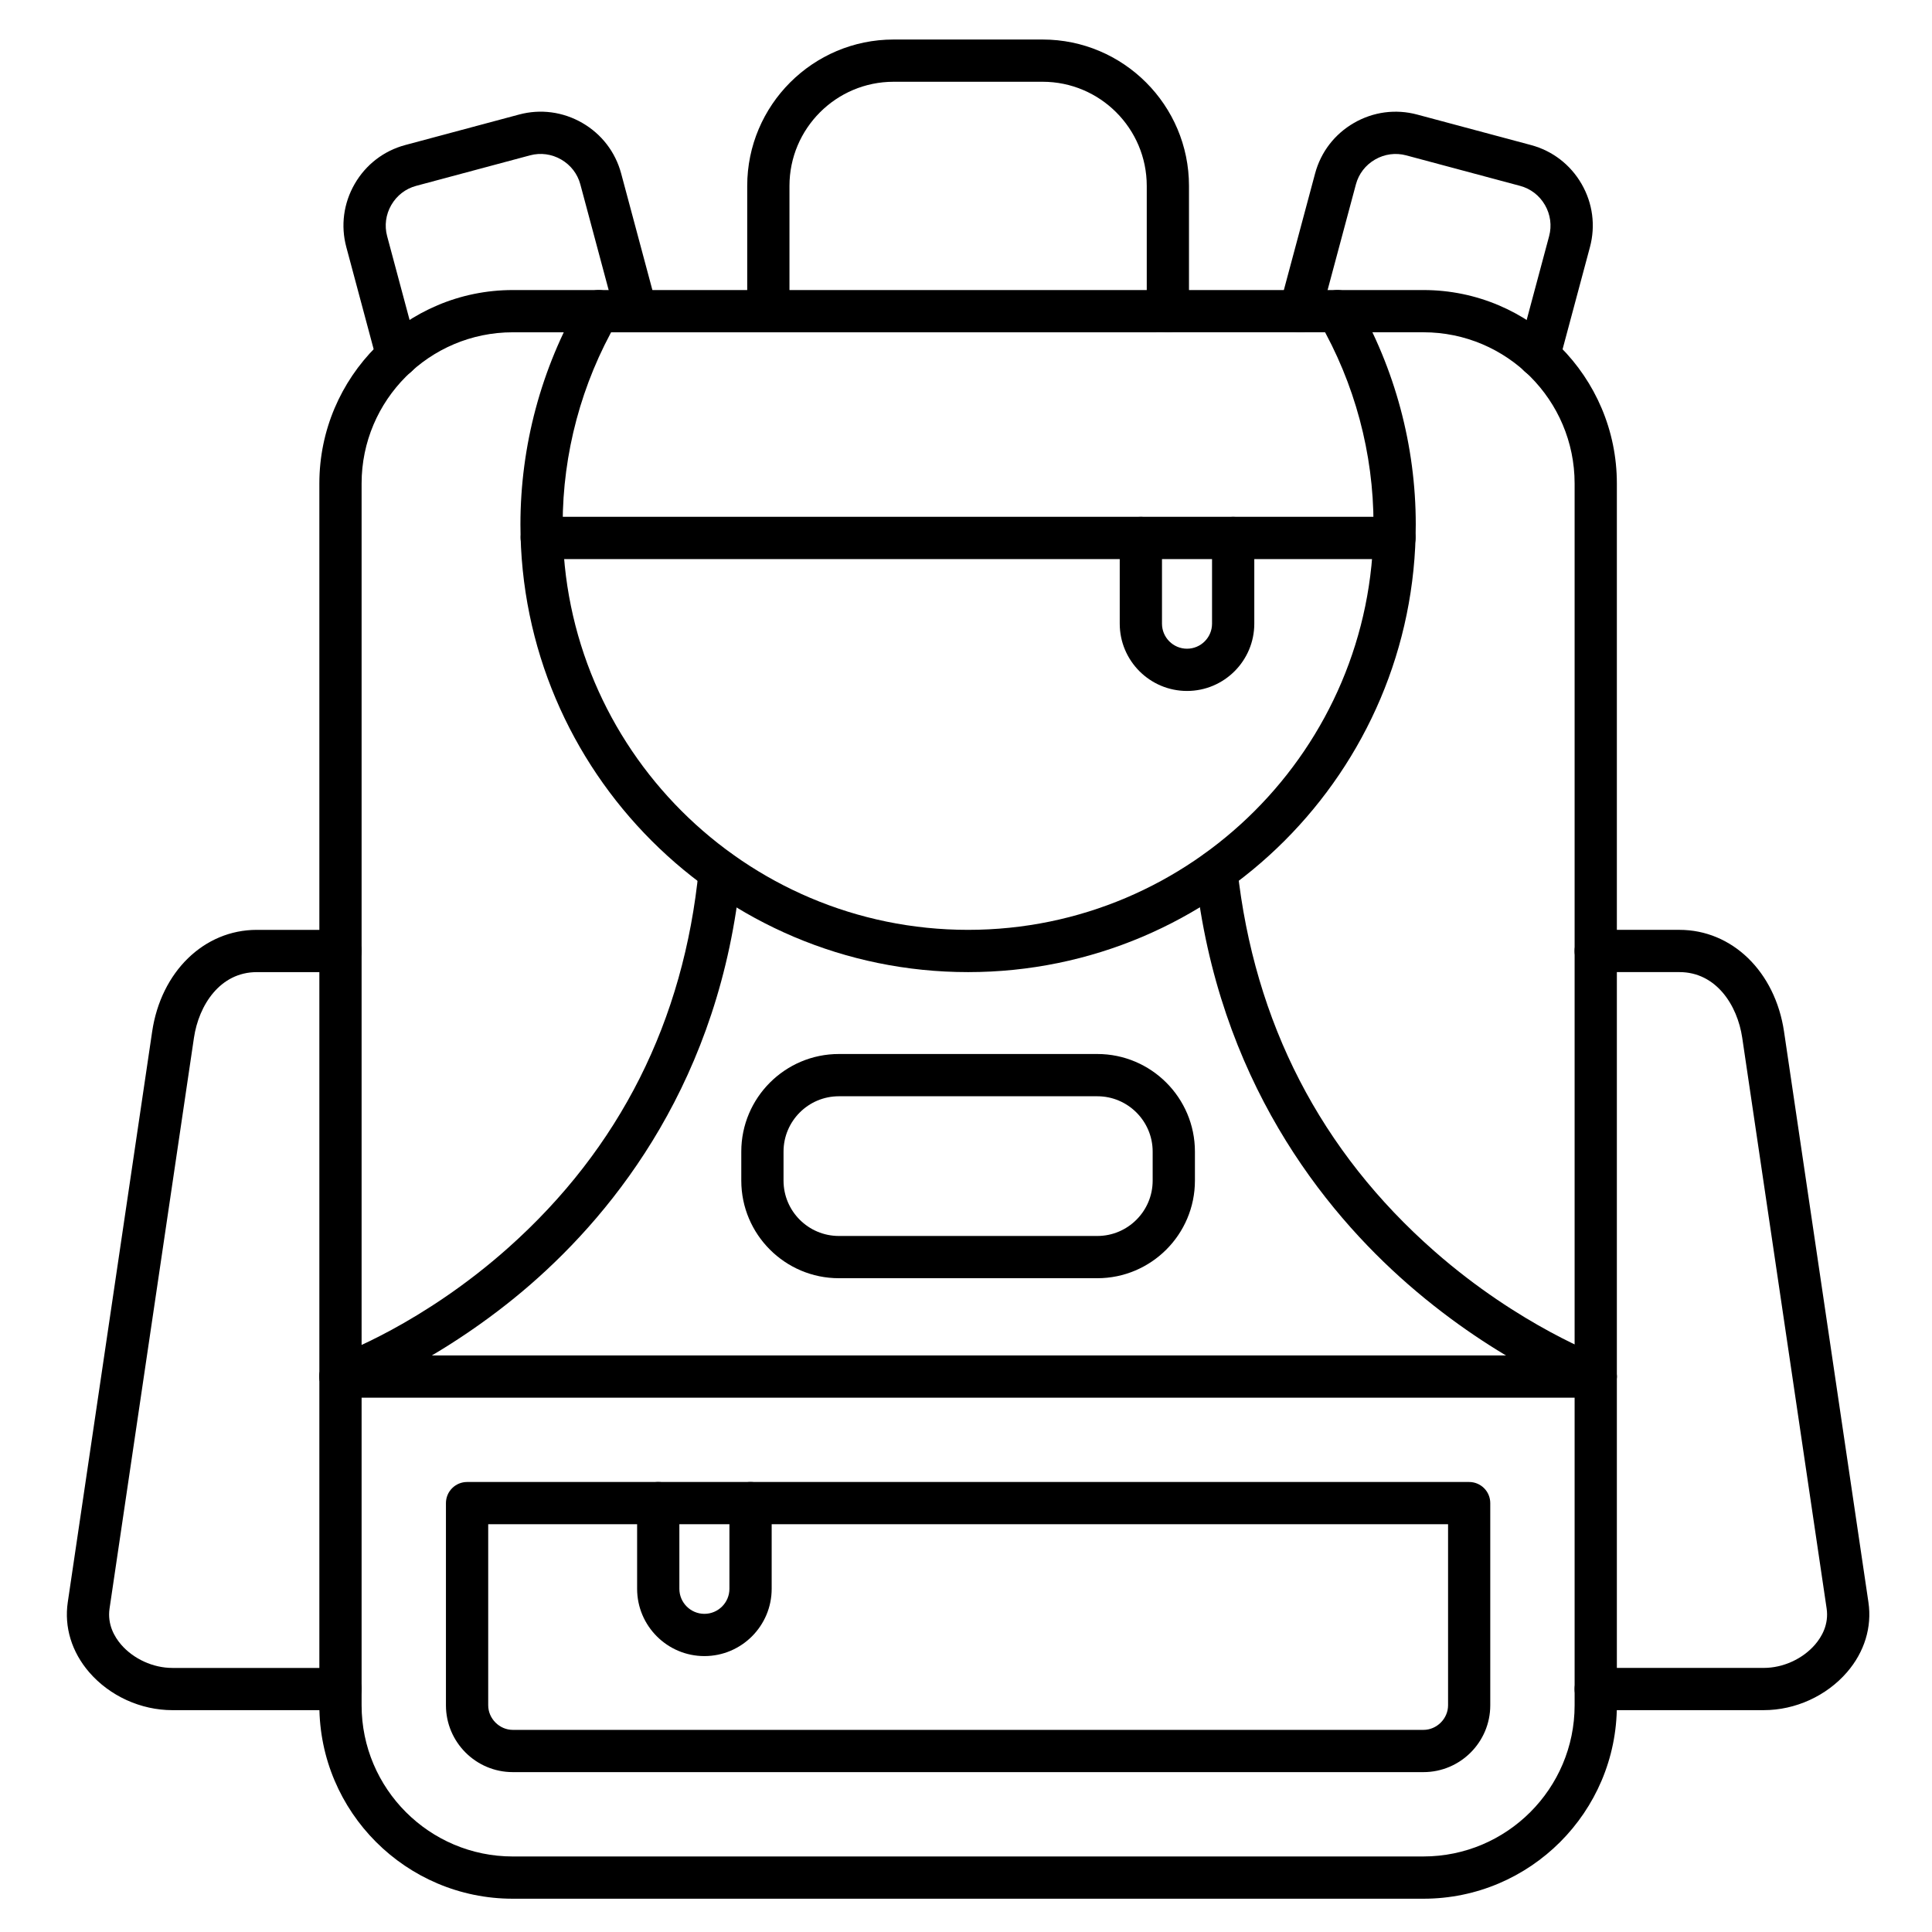
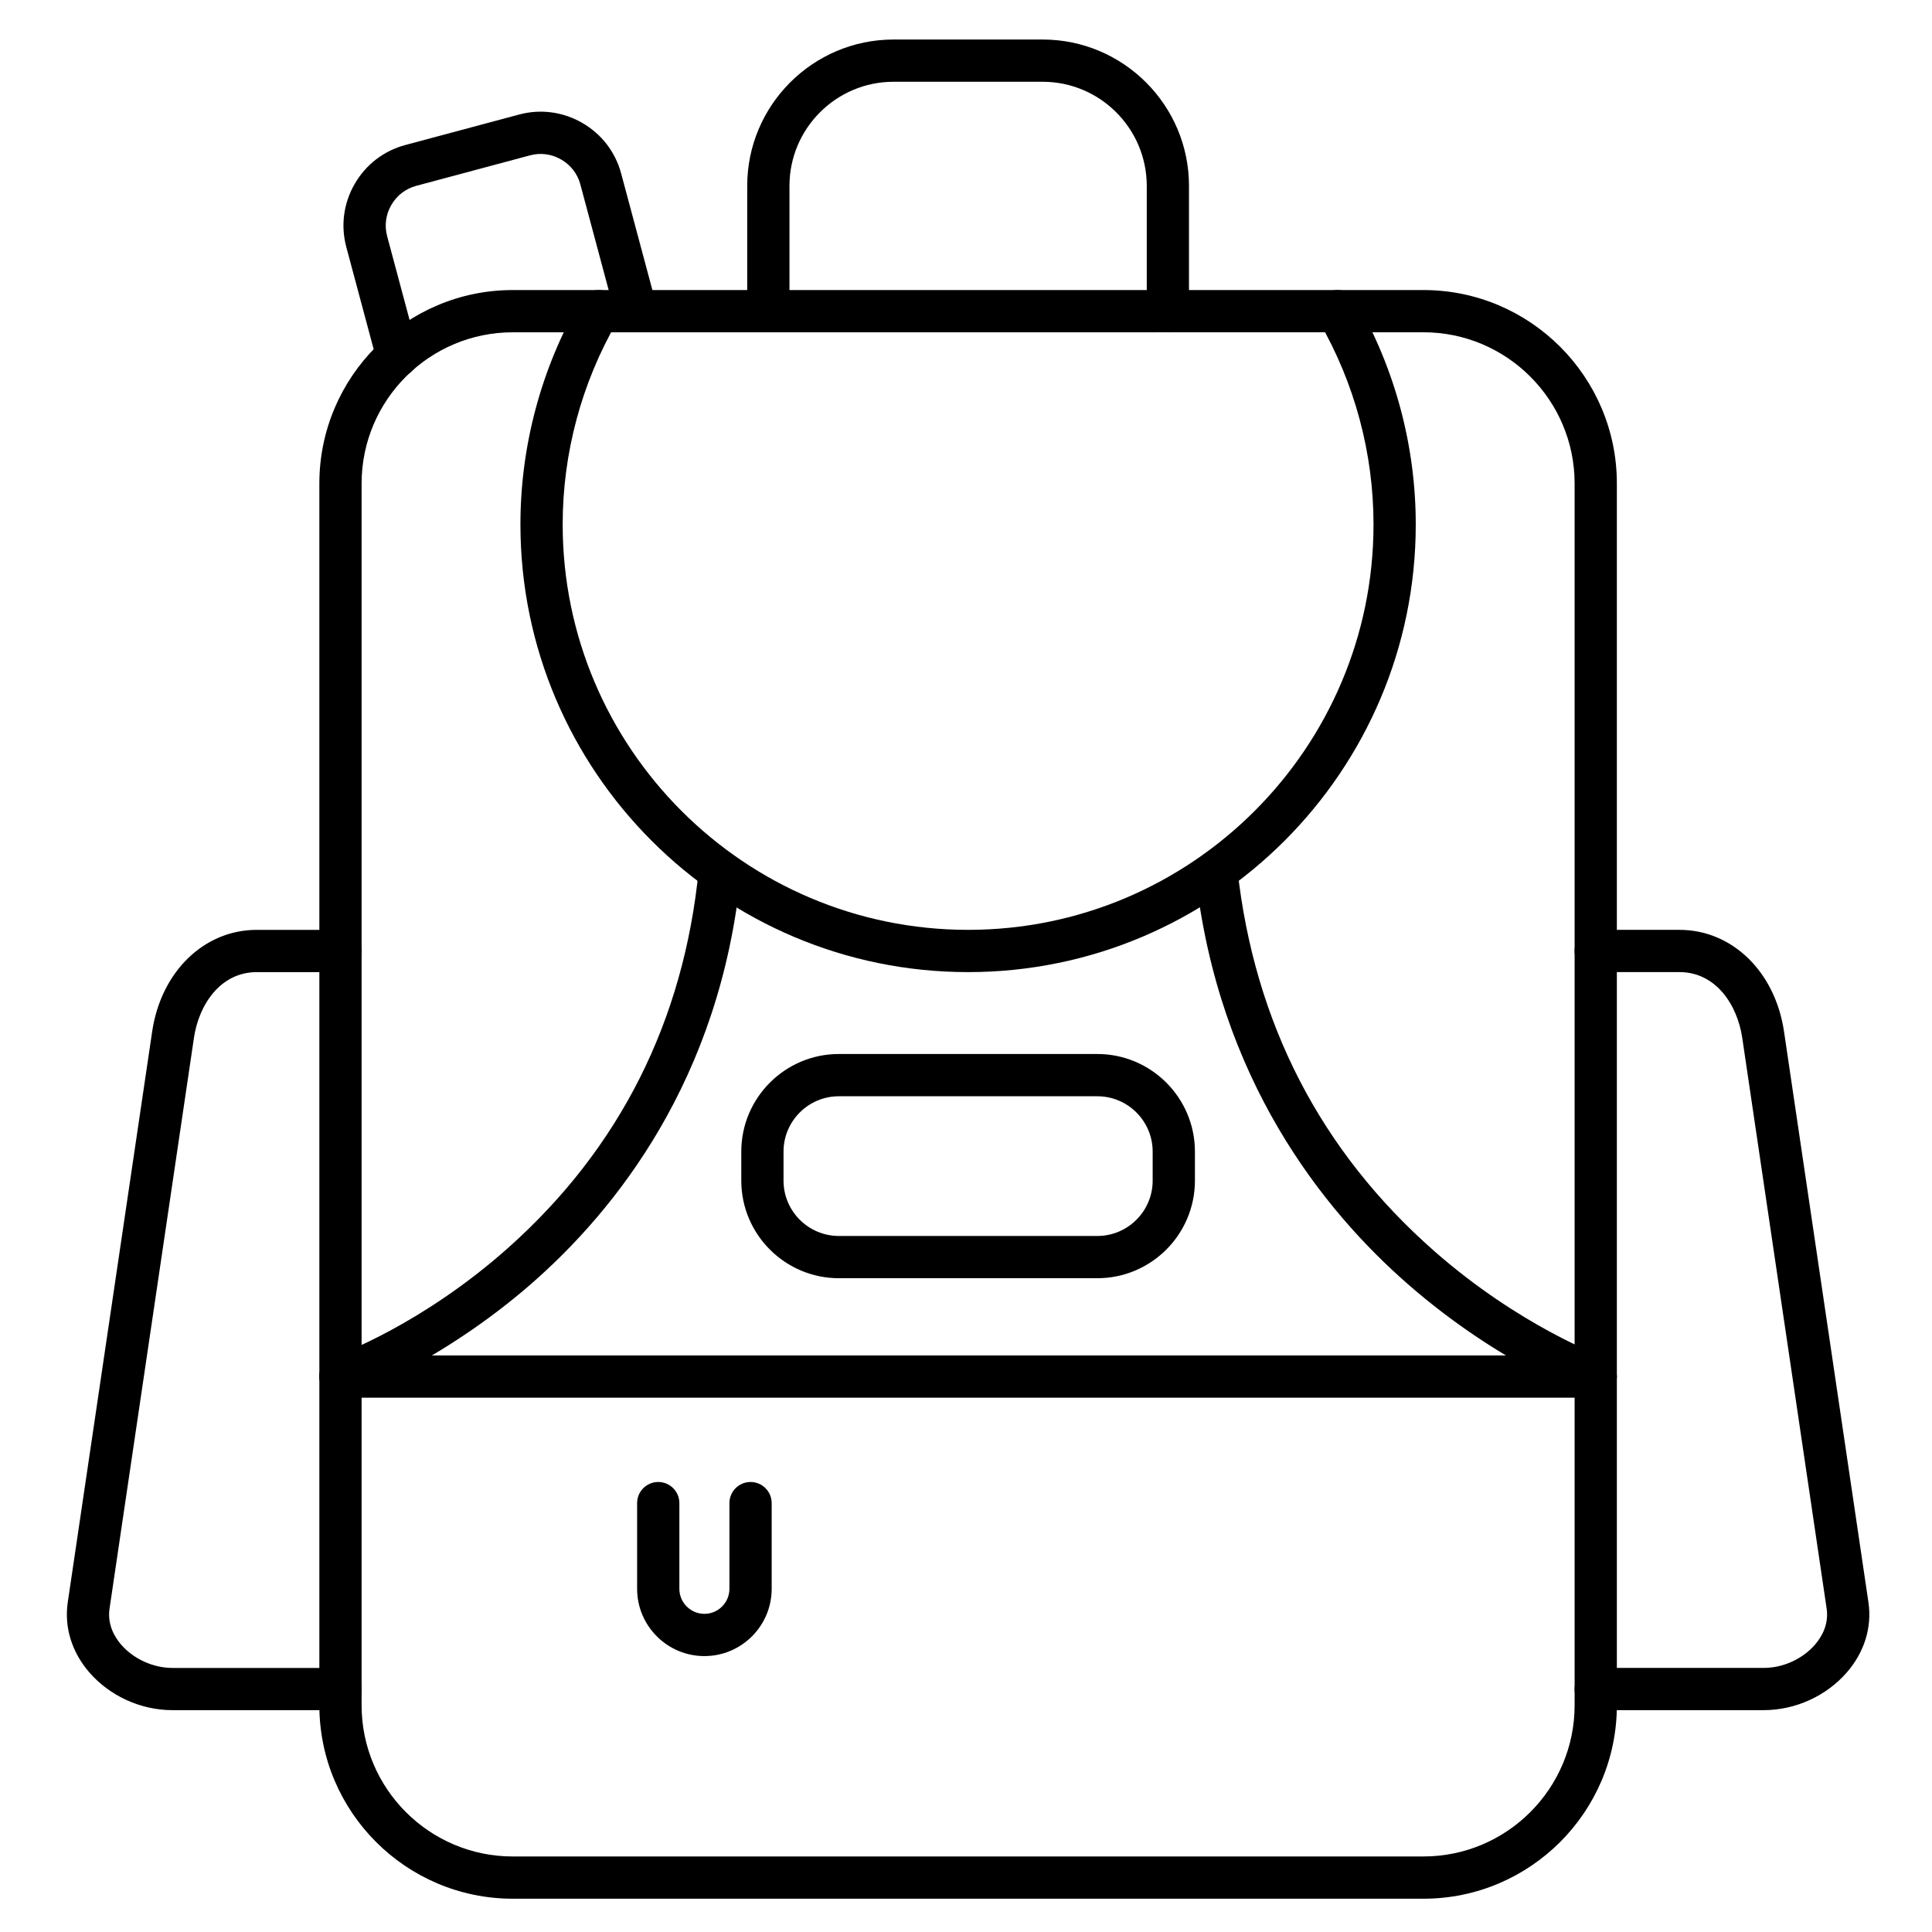
<svg xmlns="http://www.w3.org/2000/svg" fill="#000000" width="800px" height="800px" version="1.1" viewBox="144 144 512 512">
  <g>
    <path d="m521.23 647.18h-241.34c-28.262 0-51.258-22.992-51.258-51.258v-323.8c0-28.262 22.992-51.258 51.258-51.258h241.34c28.262 0 51.254 22.992 51.254 51.258v323.8c0.004 28.262-22.992 51.258-51.254 51.258zm-241.34-415.12c-22.09 0-40.062 17.973-40.062 40.062v323.8c0 22.09 17.973 40.062 40.062 40.062l241.34-0.004c22.09 0 40.059-17.973 40.059-40.062v-323.8c0-22.09-17.973-40.062-40.059-40.062 0 0.004-241.34 0.004-241.34 0.004z" />
    <path d="m566.89 514.4h-332.66c-3.09 0-5.598-2.504-5.598-5.598s2.508-5.598 5.598-5.598h332.65c3.094 0 5.598 2.504 5.598 5.598 0.004 3.09-2.504 5.598-5.594 5.598z" />
-     <path d="m521.23 613.63h-241.34c-9.766 0-17.711-7.945-17.711-17.711v-53.578c0-1.484 0.59-2.91 1.641-3.957 1.051-1.051 2.473-1.641 3.957-1.641h265.56c3.094 0 5.598 2.504 5.598 5.598v53.578c0 9.766-7.945 17.711-17.711 17.711zm-247.85-65.691v47.98c0 3.531 2.984 6.516 6.516 6.516h241.34c3.531 0 6.516-2.984 6.516-6.516v-47.98z" />
    <path d="m330.67 582.88c-9.828 0-17.828-8-17.828-17.828v-22.711c0-3.094 2.508-5.598 5.598-5.598s5.598 2.504 5.598 5.598v22.711c0 3.656 2.977 6.633 6.633 6.633s6.633-2.977 6.633-6.633v-22.711c0-3.094 2.508-5.598 5.598-5.598s5.598 2.504 5.598 5.598v22.711c0 9.832-7.996 17.828-17.828 17.828z" />
    <path d="m400.56 401.62c-65.418 0-118.64-53.219-118.64-118.64 0-20.797 5.496-41.309 15.895-59.32 1.547-2.68 4.969-3.594 7.648-2.047 2.68 1.547 3.594 4.969 2.047 7.648-9.418 16.312-14.395 34.887-14.395 53.719 0 59.242 48.199 107.44 107.44 107.44 59.242 0 107.44-48.199 107.44-107.44 0-18.832-4.977-37.41-14.395-53.719-1.547-2.68-0.629-6.102 2.047-7.648 2.676-1.547 6.102-0.629 7.648 2.047 10.398 18.012 15.895 38.523 15.895 59.32 0 65.414-53.219 118.64-118.64 118.64z" />
    <path d="m234.23 514.4c-3.09 0-5.598-2.504-5.598-5.598 0-2.594 1.766-4.777 4.16-5.41 1.484-0.523 23.281-8.551 45.957-28.773 29.504-26.316 46.477-60.051 50.438-100.26 0.305-3.078 3.043-5.316 6.121-5.023 3.078 0.305 5.324 3.043 5.023 6.121-5.383 54.609-33.254 89.355-55.688 108.89-23.012 20.031-47.379 30.051-50.414 30.051zm-0.02-11.199c-0.004 0-0.004 0 0 0-0.004 0-0.004 0 0 0zm0.012 0h-0.004 0.004zm0.008 0h-0.008 0.008z" />
    <path d="m566.88 514.4c-0.625 0-1.258-0.105-1.879-0.324-0.953-0.34-23.609-8.562-47.863-29.734-22.402-19.559-50.363-54.312-56.348-108.82-0.34-3.074 1.879-5.836 4.953-6.176 3.082-0.336 5.84 1.883 6.176 4.953 4.473 40.723 22.051 74.812 52.25 101.32 22.68 19.91 44.383 27.84 44.598 27.918 2.906 1.047 4.422 4.246 3.383 7.156-0.82 2.281-2.973 3.711-5.269 3.711z" />
    <path d="m434.8 482.74h-68.488c-14.262 0-25.863-11.602-25.863-25.867v-7.688c0-14.262 11.602-25.863 25.863-25.863h68.488c14.262 0 25.867 11.602 25.867 25.863v7.688c0 14.266-11.605 25.867-25.867 25.867zm-68.488-48.219c-8.09 0-14.668 6.578-14.668 14.668v7.688c0 8.09 6.578 14.668 14.668 14.668h68.488c8.09 0 14.668-6.582 14.668-14.668v-7.688c0-8.09-6.582-14.668-14.668-14.668z" />
-     <path d="m513.54 292.16h-225.97c-3.09 0-5.598-2.508-5.598-5.598s2.508-5.598 5.598-5.598h225.97c3.094 0 5.598 2.508 5.598 5.598 0 3.094-2.508 5.598-5.598 5.598z" />
-     <path d="m458.57 327.11c-9.828 0-17.828-8-17.828-17.828v-22.711c0-3.09 2.504-5.598 5.598-5.598s5.598 2.508 5.598 5.598v22.711c0 3.656 2.977 6.633 6.633 6.633s6.633-2.977 6.633-6.633v-22.711c0-3.09 2.504-5.598 5.598-5.598s5.598 2.508 5.598 5.598v22.711c0 9.828-7.996 17.828-17.828 17.828z" />
    <path d="m453.5 232.06c-3.094 0-5.598-2.508-5.598-5.598v-33.195c0-15.215-12.379-27.598-27.598-27.598h-39.488c-15.219 0-27.598 12.379-27.598 27.598v33.195c0 3.09-2.508 5.598-5.598 5.598-3.09 0-5.598-2.508-5.598-5.598v-33.195c0-21.391 17.402-38.793 38.793-38.793h39.488c21.391 0 38.793 17.402 38.793 38.793v33.195c0 3.09-2.508 5.598-5.598 5.598z" />
    <path d="m249.29 243.91c-2.473 0-4.734-1.648-5.402-4.152l-8.113-30.281c-1.523-5.676-0.73-11.625 2.223-16.742 2.953-5.117 7.711-8.773 13.387-10.297l30.184-8.086c5.676-1.523 11.625-0.73 16.742 2.223 5.117 2.953 8.773 7.711 10.297 13.387l9.395 35.055c0.801 2.984-0.973 6.055-3.957 6.856-2.984 0.801-6.055-0.973-6.856-3.957l-9.395-35.055c-0.746-2.789-2.551-5.129-5.078-6.59-2.527-1.461-5.457-1.852-8.246-1.105l-30.184 8.086c-2.789 0.746-5.129 2.551-6.59 5.078-1.457 2.527-1.852 5.457-1.105 8.246l8.113 30.281c0.801 2.984-0.973 6.055-3.957 6.856-0.488 0.133-0.977 0.199-1.457 0.199z" />
-     <path d="m551.83 243.91c-0.48 0-0.965-0.062-1.453-0.191-2.988-0.801-4.758-3.871-3.957-6.856l8.113-30.281c0.746-2.789 0.355-5.719-1.102-8.246-1.457-2.527-3.801-4.332-6.59-5.078l-30.188-8.086c-2.793-0.746-5.719-0.355-8.246 1.105-2.527 1.457-4.332 3.797-5.078 6.59l-9.395 35.055c-0.801 2.984-3.871 4.758-6.856 3.957-2.988-0.801-4.758-3.871-3.957-6.856l9.395-35.055c1.523-5.68 5.18-10.434 10.297-13.387s11.062-3.742 16.742-2.223l30.188 8.086c5.676 1.523 10.434 5.18 13.387 10.297 2.957 5.117 3.742 11.062 2.223 16.742l-8.113 30.281c-0.676 2.496-2.938 4.144-5.41 4.144z" />
    <path d="m234.23 597.21h-44.547c-8.375 0-16.621-3.758-22.055-10.059-4.629-5.363-6.641-11.949-5.668-18.543l22.363-151.22c2.348-15.875 13.746-26.965 27.723-26.965h22.184c3.09 0 5.598 2.508 5.598 5.598 0 3.09-2.508 5.598-5.598 5.598l-22.184 0.004c-9.723 0-15.367 8.742-16.648 17.406l-22.363 151.22c-0.629 4.258 1.32 7.566 3.066 9.59 3.289 3.809 8.492 6.18 13.578 6.18h44.547c3.09 0 5.598 2.504 5.598 5.598 0.004 3.09-2.5 5.594-5.594 5.594z" />
    <path d="m611.43 597.21h-44.547c-3.094 0-5.598-2.504-5.598-5.598s2.504-5.598 5.598-5.598h44.547c5.086 0 10.289-2.367 13.578-6.18 1.746-2.023 3.699-5.332 3.066-9.59l-22.363-151.22c-1.281-8.664-6.926-17.406-16.645-17.406h-22.184c-3.094 0-5.598-2.508-5.598-5.598 0-3.09 2.504-5.598 5.598-5.598h22.184c13.973 0 25.375 11.086 27.723 26.965l22.363 151.22c0.977 6.594-1.039 13.176-5.668 18.543-5.438 6.297-13.684 10.059-22.055 10.059z" />
  </g>
</svg>